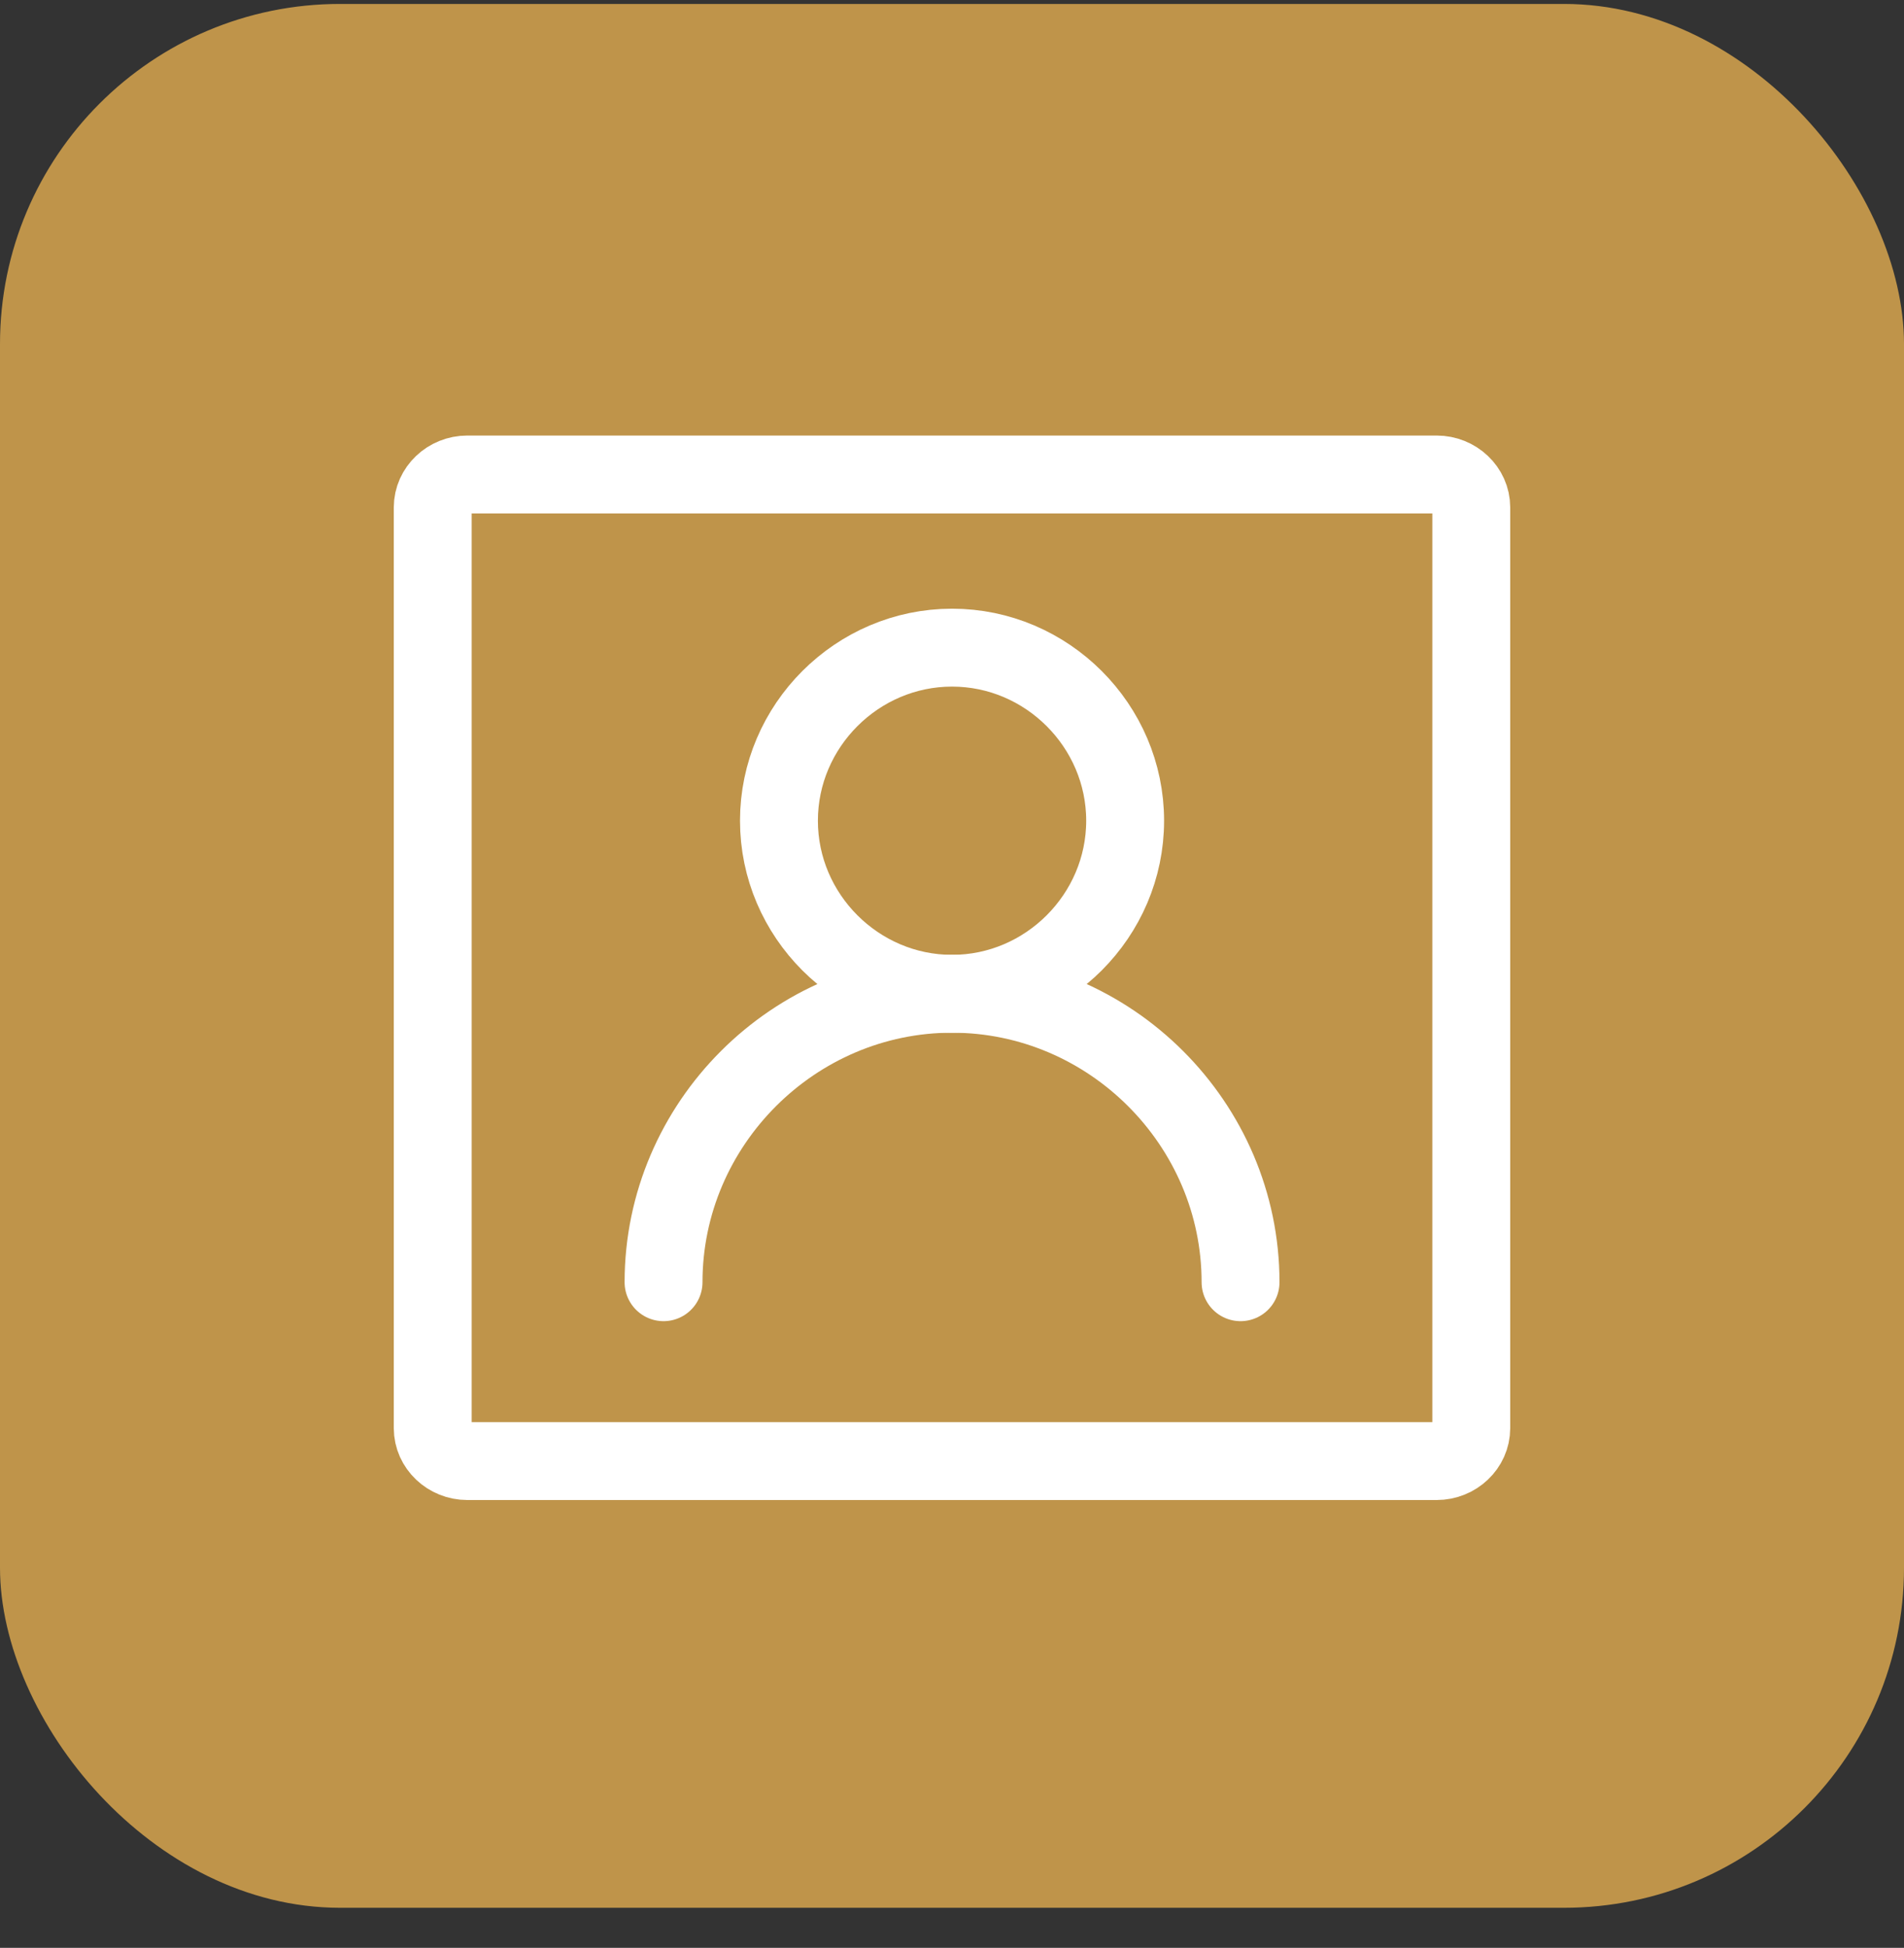
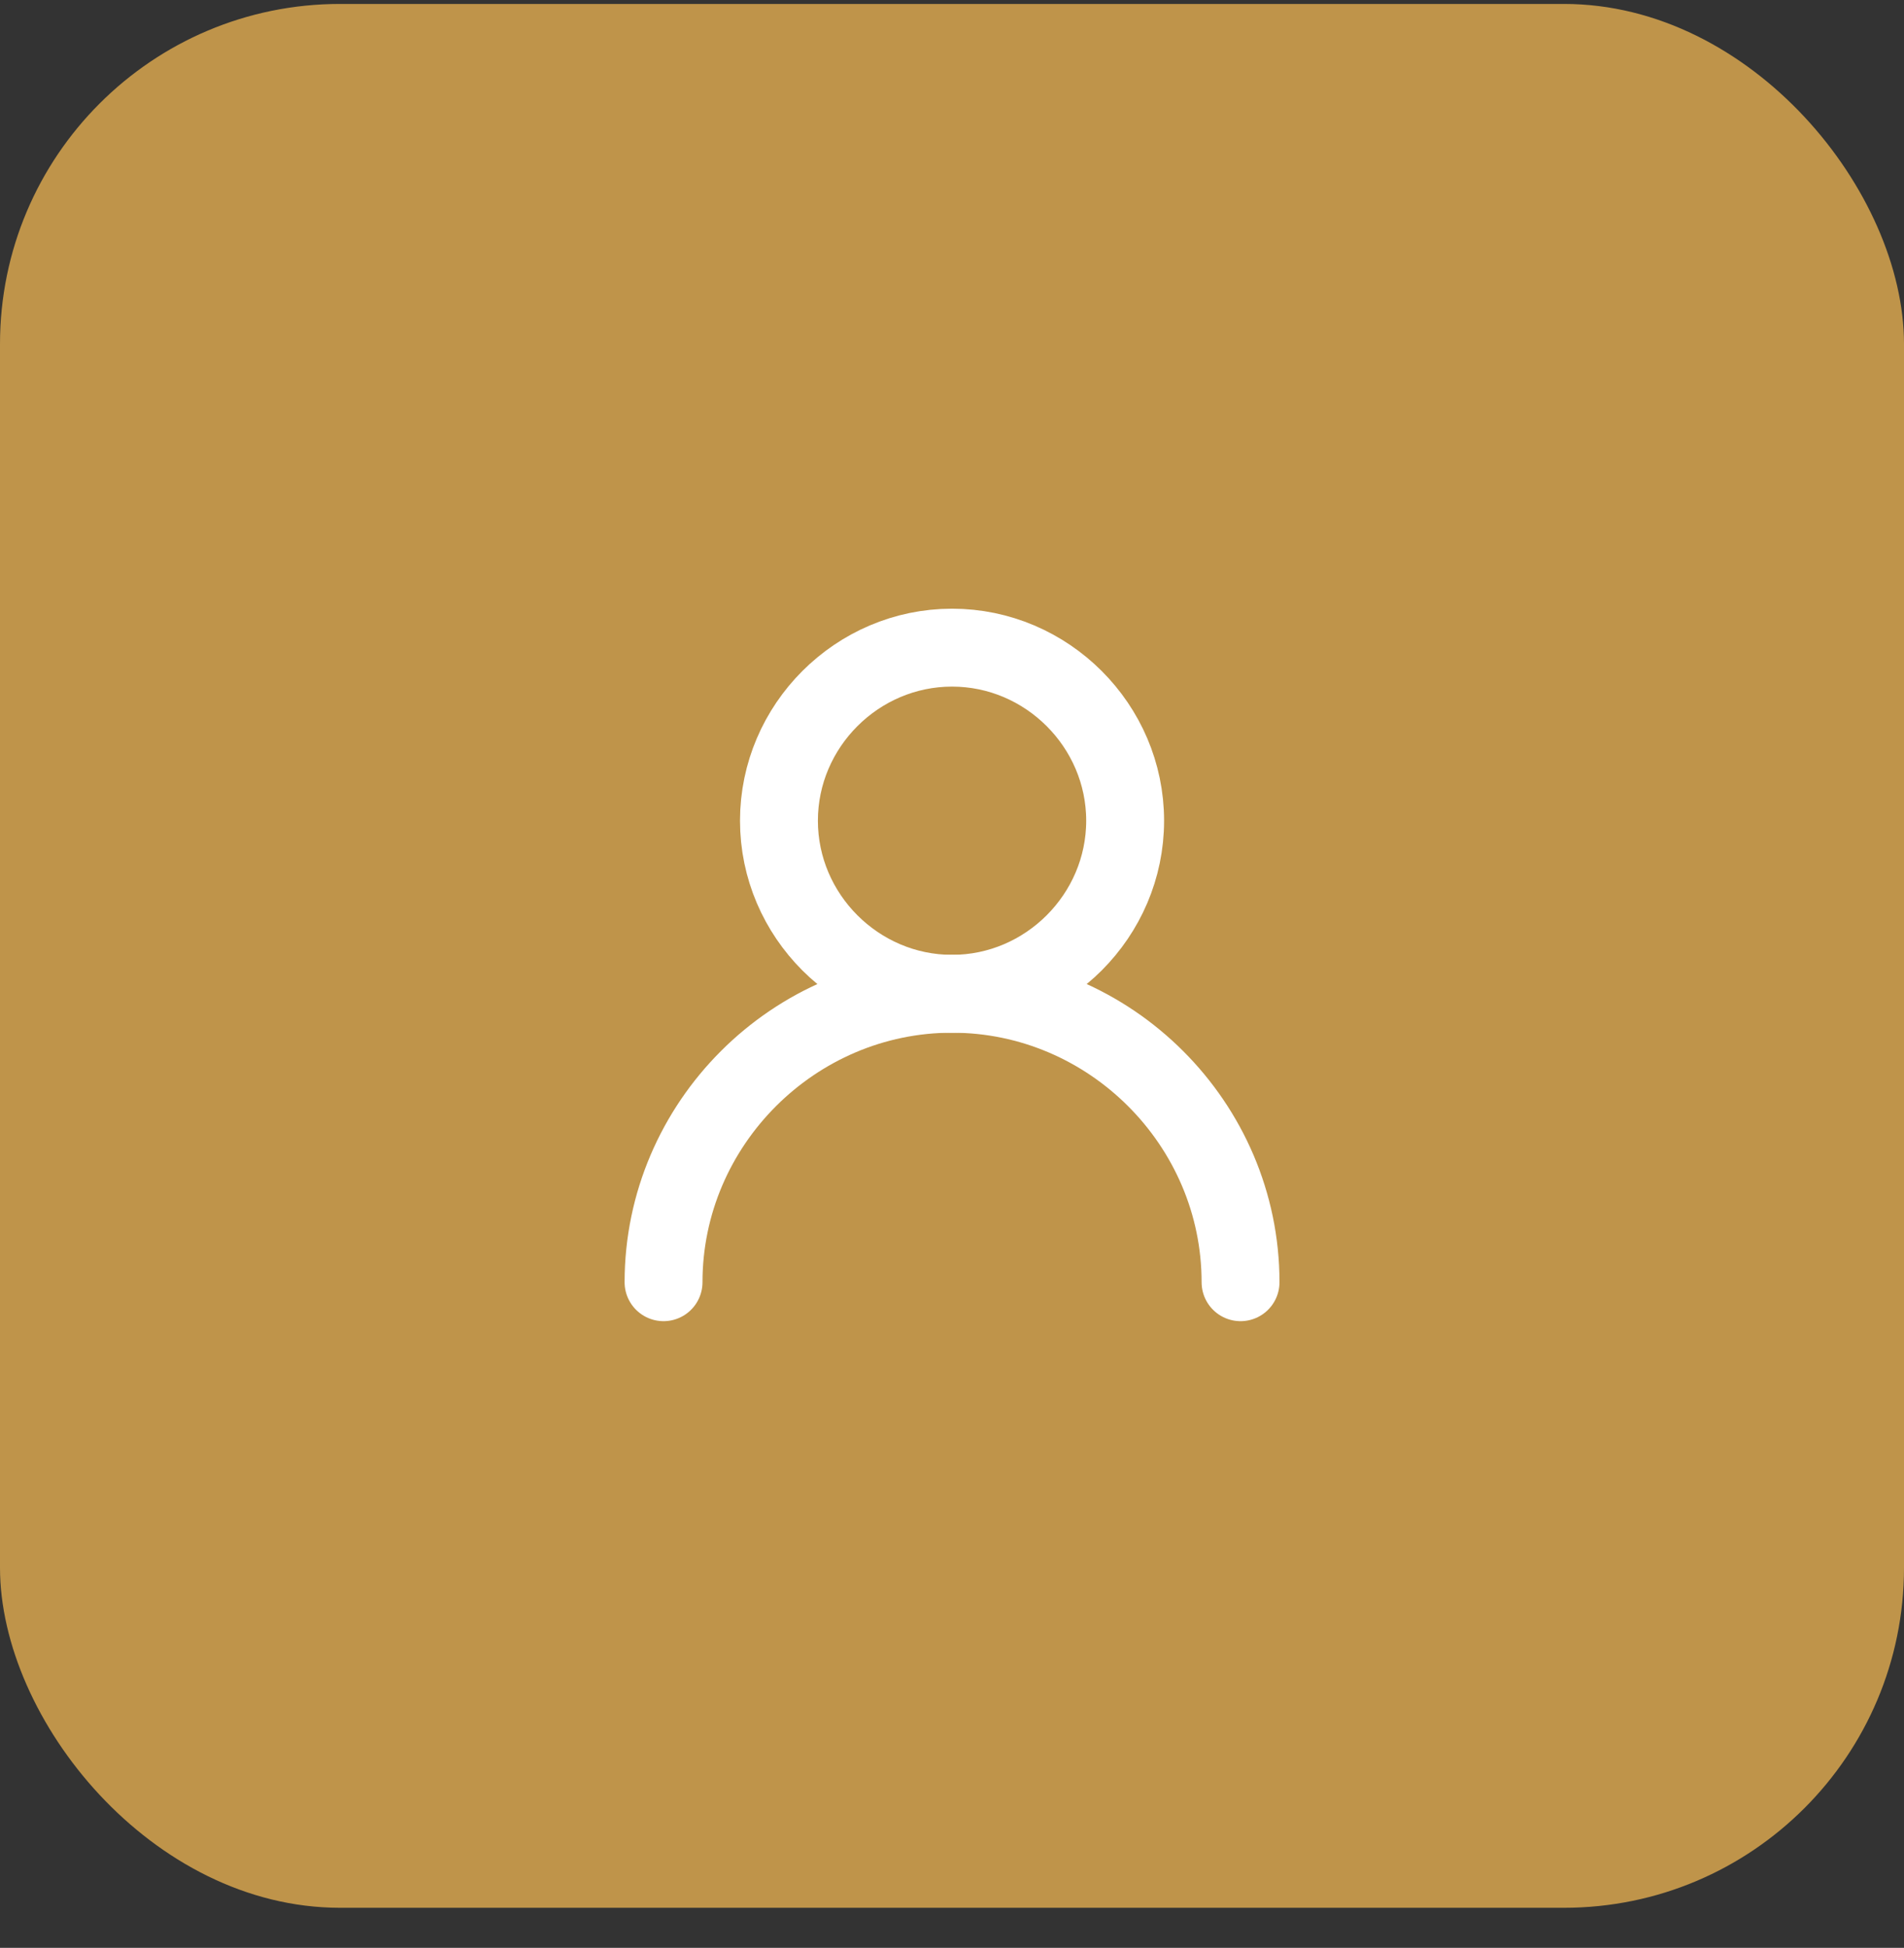
<svg xmlns="http://www.w3.org/2000/svg" fill="none" height="45" viewBox="0 0 44 45" width="44">
  <rect x="0" y="0" width="44" height="45" fill="#333333" stroke="none" />
  <rect fill="#bf944a" height="43.983" rx="7.857" width="44" y=".091" />
  <g stroke="#fff" stroke-linecap="round" stroke-width="1.8">
    <path d="m15.334 29.622c0-3.656 3.01-6.664 6.667-6.664 3.657 0 6.667 3.008 6.667 6.664" />
    <path d="m22.001 22.959c2.194 0 4-1.805 4-3.999 0-2.193-1.806-3.998-4-3.998s-4 1.805-4 3.998c0 2.194 1.806 3.999 4 3.999z" stroke-linejoin="round" />
-     <path d="m34 11.722v21.272c0 .417-.361.76-.8.76h-22.4c-.439 0-.8-.343-.8-.76v-21.272c0-.417.361-.76.8-.76h22.4c.439 0 .8.343.8.76z" stroke-linejoin="round" />
  </g>
</svg>